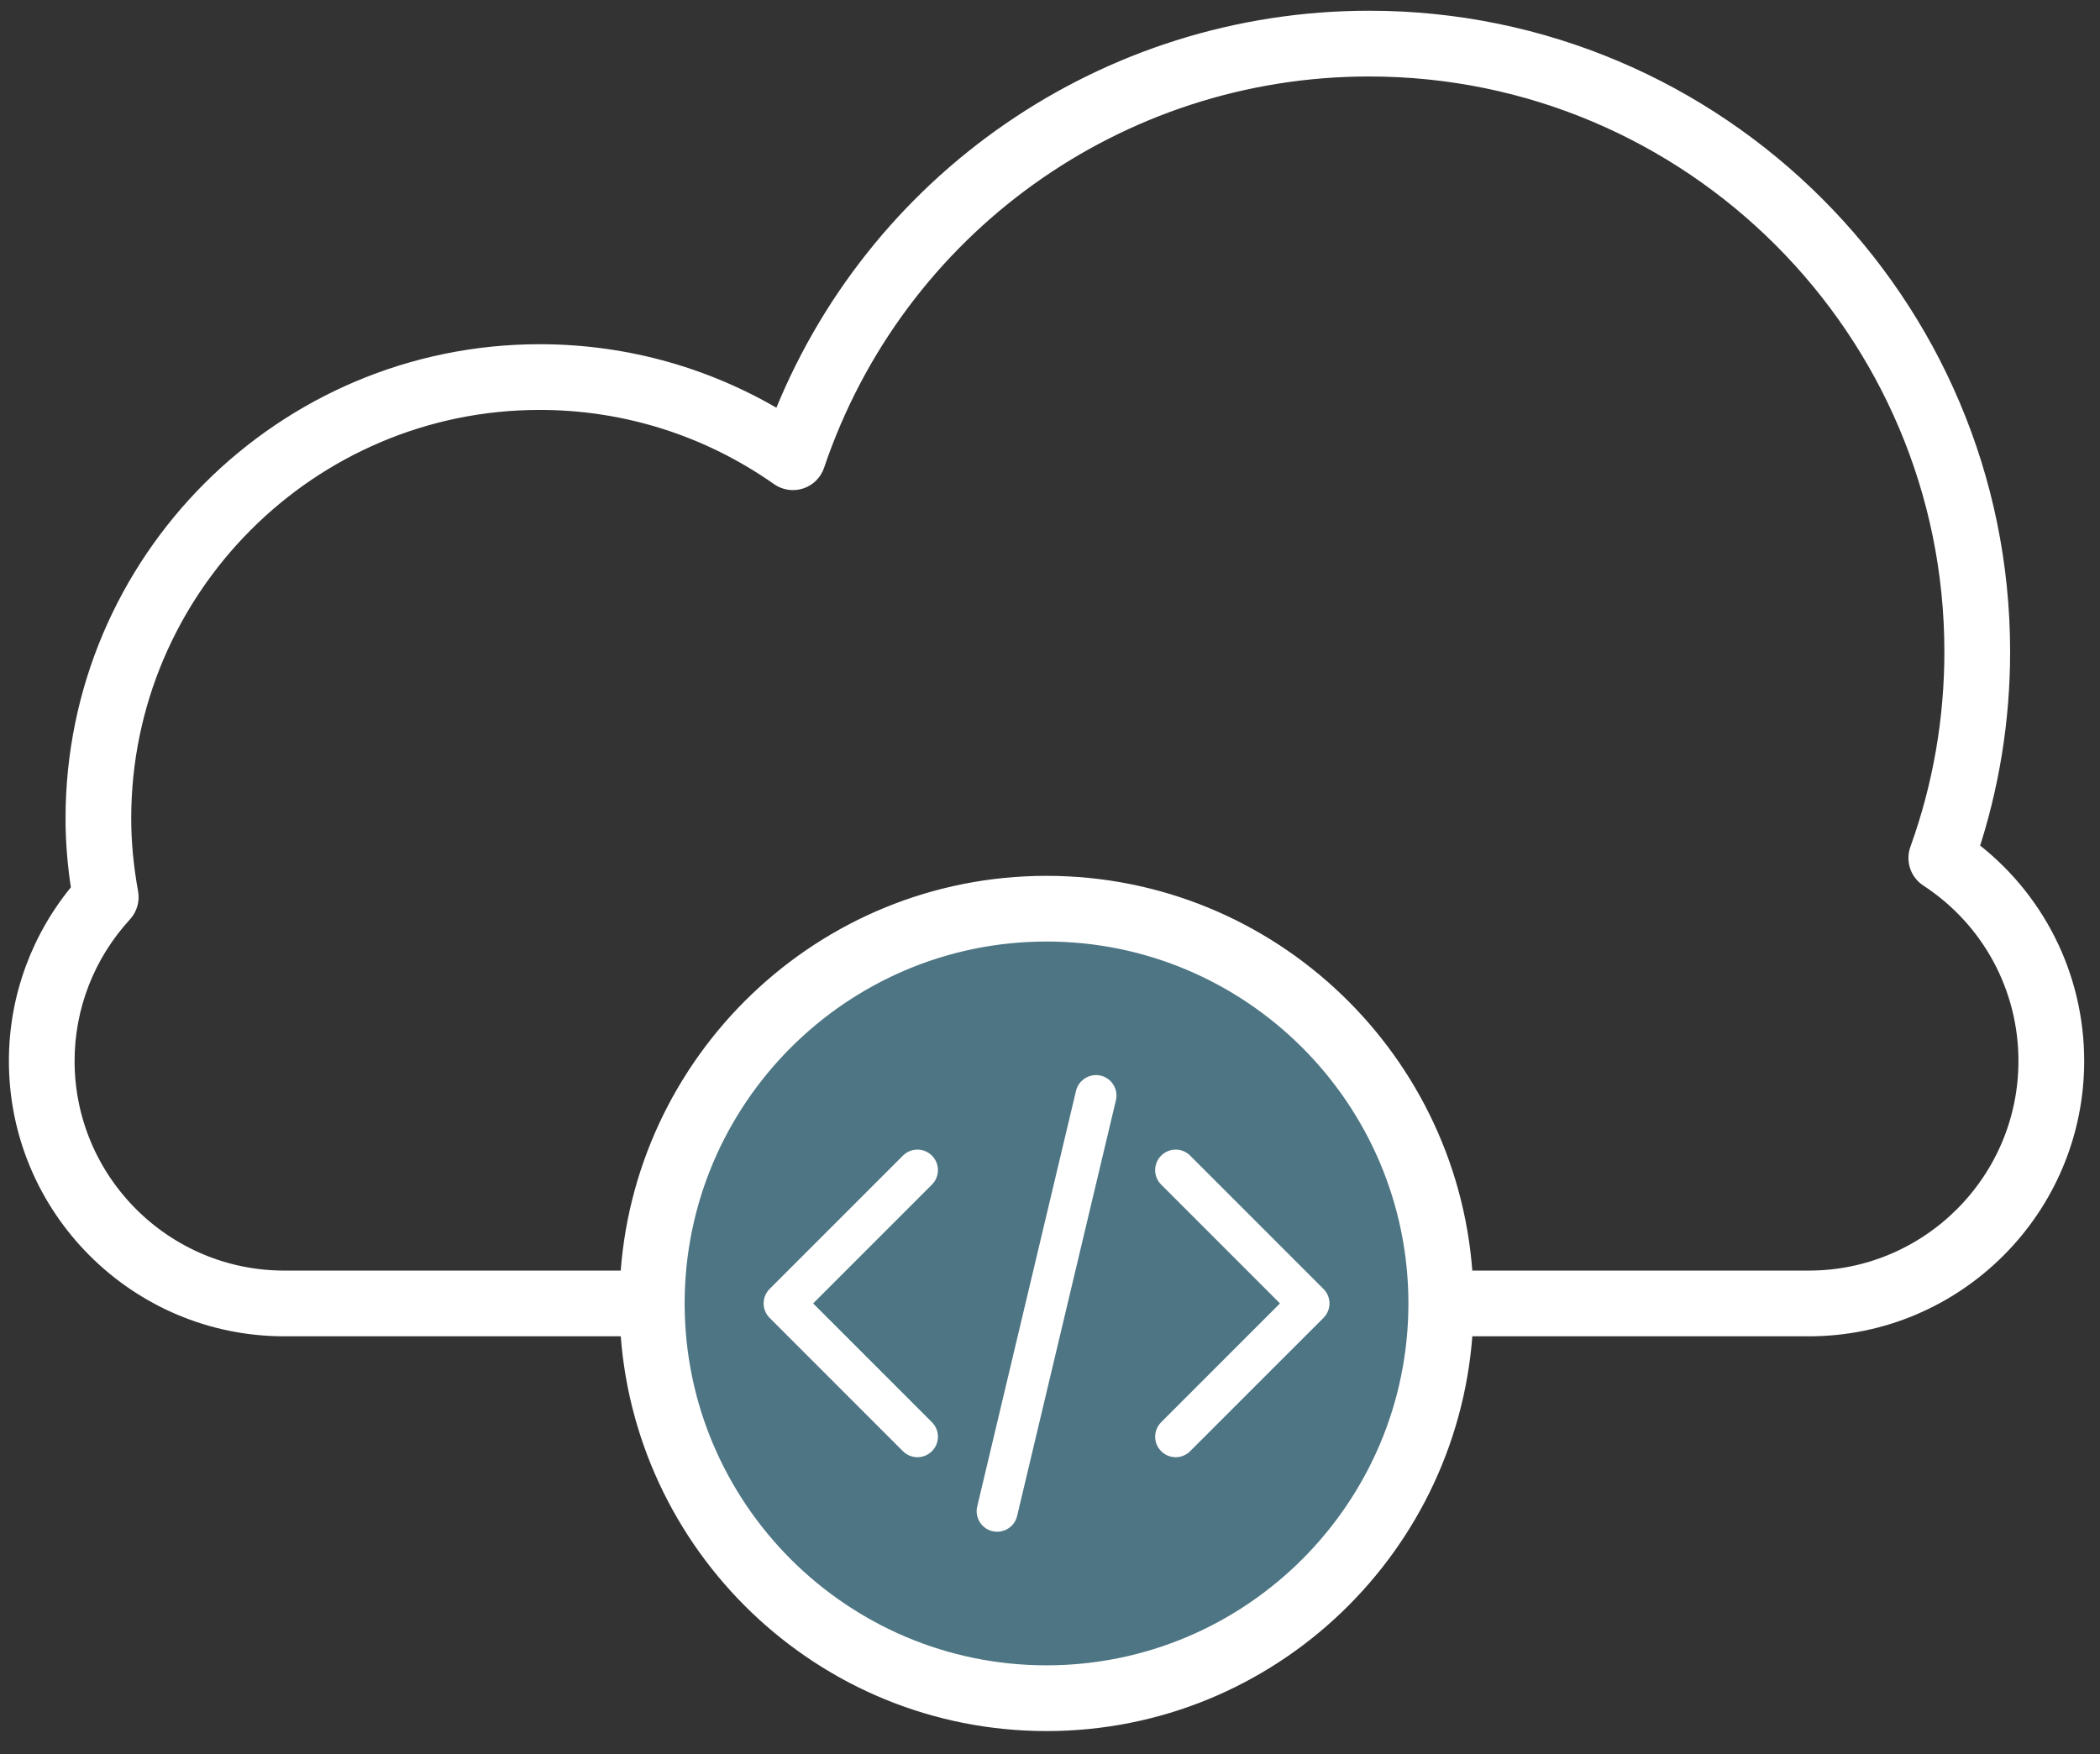
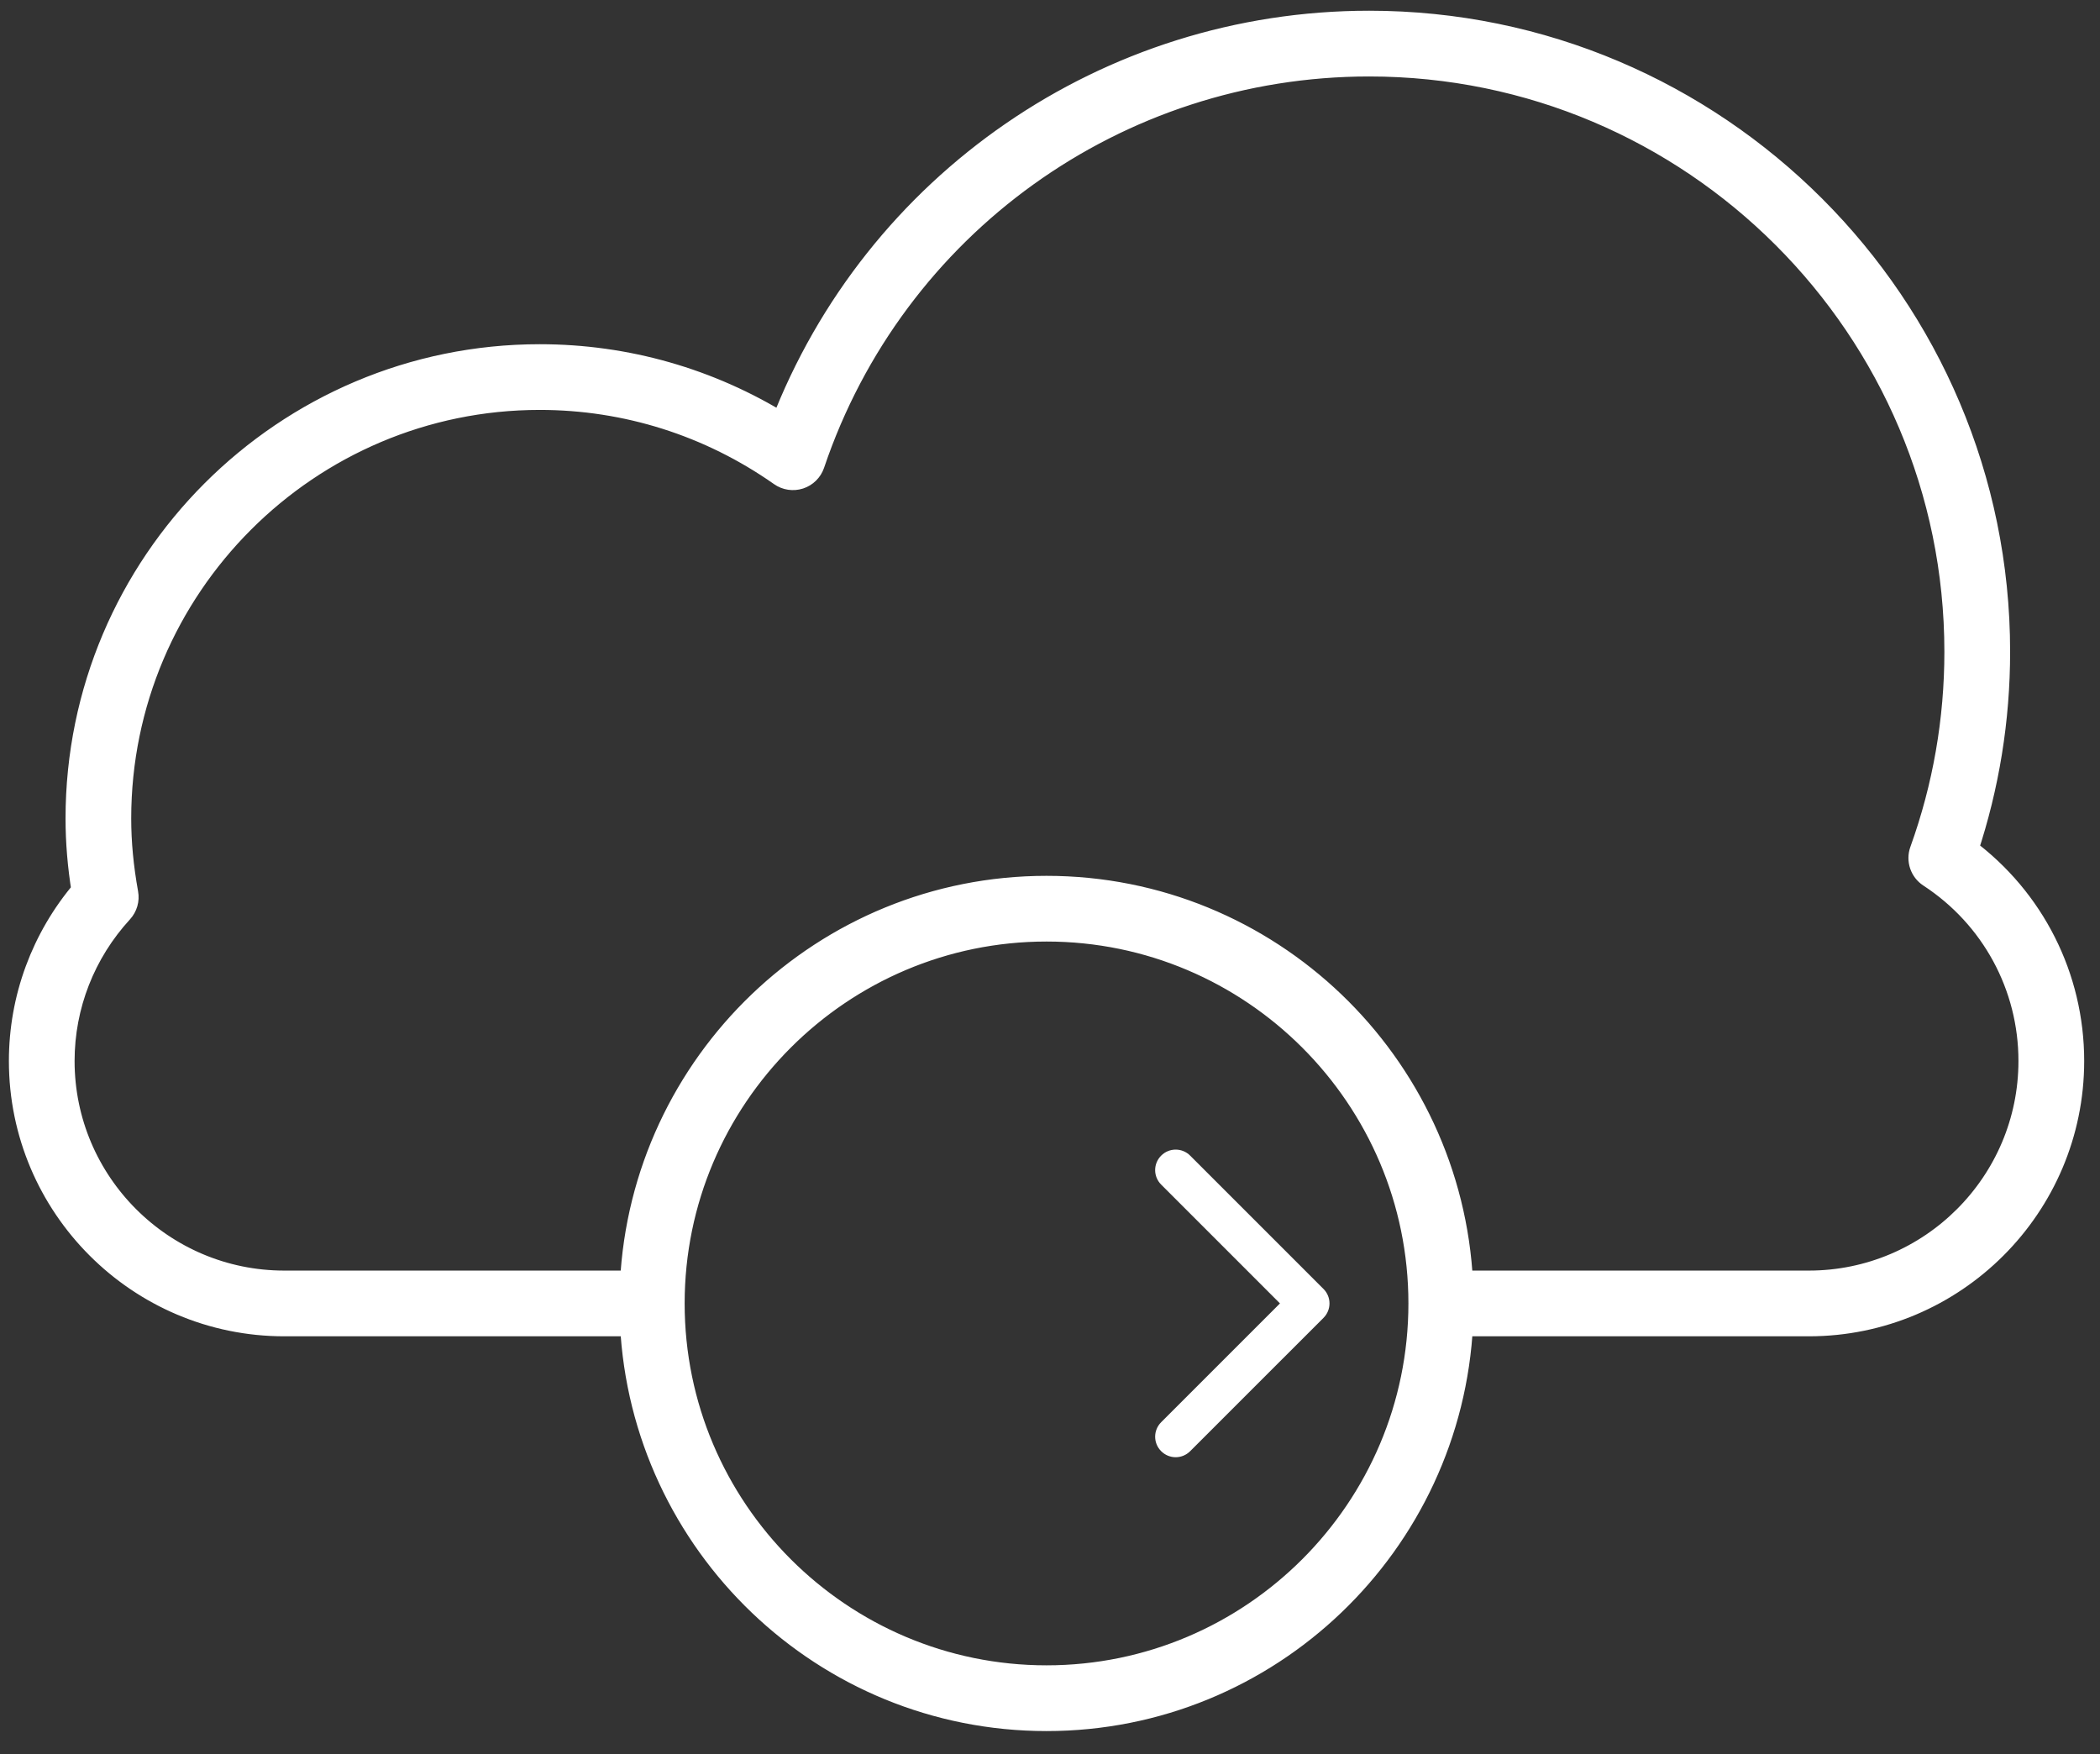
<svg xmlns="http://www.w3.org/2000/svg" width="85" height="71" viewBox="0 0 85 71" fill="none">
  <rect x="0" y="0" width="85" height="71" fill="#333333" stroke="none" />
-   <circle cx="42.36" cy="52.756" r="15.77" fill="#4D7583" />
  <path d="M79.565 34.405C80.425 31.819 80.862 29.122 80.862 26.377C80.862 12.348 69.448 0.934 55.418 0.934C44.849 0.934 35.44 7.44 31.673 17.233C28.716 15.398 25.342 14.432 21.848 14.432C11.539 14.432 3.153 22.819 3.153 33.127C3.153 34.079 3.233 35.044 3.397 36.061C1.758 37.988 0.86 40.416 0.86 42.942C0.86 48.811 5.635 53.586 11.505 53.586H25.595C26.031 62.467 33.372 69.564 42.36 69.564C51.347 69.564 58.688 62.467 59.125 53.586H73.216C79.085 53.586 83.86 48.812 83.86 42.942C83.86 39.556 82.266 36.411 79.565 34.405ZM42.36 67.903C34.007 67.903 27.213 61.109 27.212 52.757V52.756V52.754C27.213 44.402 34.009 37.608 42.36 37.608C50.712 37.608 57.507 44.403 57.507 52.755C57.507 61.107 50.712 67.903 42.36 67.903ZM73.216 51.926H59.124C58.688 43.045 51.347 35.949 42.359 35.949C33.371 35.949 26.031 43.045 25.594 51.926H11.504C6.55 51.926 2.519 47.895 2.519 42.942C2.519 40.695 3.362 38.54 4.892 36.873C5.067 36.682 5.144 36.419 5.097 36.164C4.905 35.096 4.811 34.103 4.811 33.127C4.811 23.734 12.453 16.091 21.846 16.091C25.357 16.091 28.736 17.161 31.618 19.186C31.832 19.337 32.104 19.376 32.353 19.296C32.602 19.215 32.798 19.02 32.882 18.773C36.147 9.096 45.203 2.595 55.417 2.595C68.532 2.595 79.201 13.264 79.201 26.378C79.201 29.145 78.728 31.859 77.795 34.446C77.665 34.807 77.8 35.212 78.122 35.423C80.675 37.09 82.199 39.9 82.199 42.942C82.199 47.895 78.17 51.926 73.216 51.926Z" fill="white" stroke="white" />
-   <path d="M37.721 46.773C37.397 46.448 36.872 46.448 36.547 46.773L31.152 52.168C30.828 52.492 30.828 53.017 31.152 53.341L36.547 58.736C36.709 58.898 36.922 58.98 37.134 58.98C37.347 58.98 37.559 58.898 37.721 58.736C38.046 58.412 38.046 57.887 37.721 57.563L32.913 52.755L37.721 47.946C38.046 47.622 38.046 47.096 37.721 46.773L37.721 46.773Z" fill="white" />
  <path d="M48.173 46.773C47.849 46.448 47.324 46.448 47 46.773C46.675 47.097 46.675 47.622 47 47.946L51.808 52.755L47 57.563C46.675 57.887 46.675 58.412 47 58.736C47.162 58.898 47.374 58.98 47.587 58.98C47.799 58.98 48.011 58.898 48.173 58.736L53.569 53.341C53.894 53.017 53.894 52.492 53.569 52.168C53.568 52.166 53.566 52.166 53.564 52.164L48.173 46.773Z" fill="white" />
-   <path d="M44.553 43.535C44.111 43.432 43.66 43.705 43.553 44.15L39.554 60.974C39.448 61.42 39.724 61.867 40.169 61.974C40.234 61.989 40.299 61.996 40.362 61.996C40.738 61.996 41.078 61.739 41.169 61.358L45.168 44.534C45.274 44.089 44.999 43.642 44.553 43.535Z" fill="white" />
</svg>